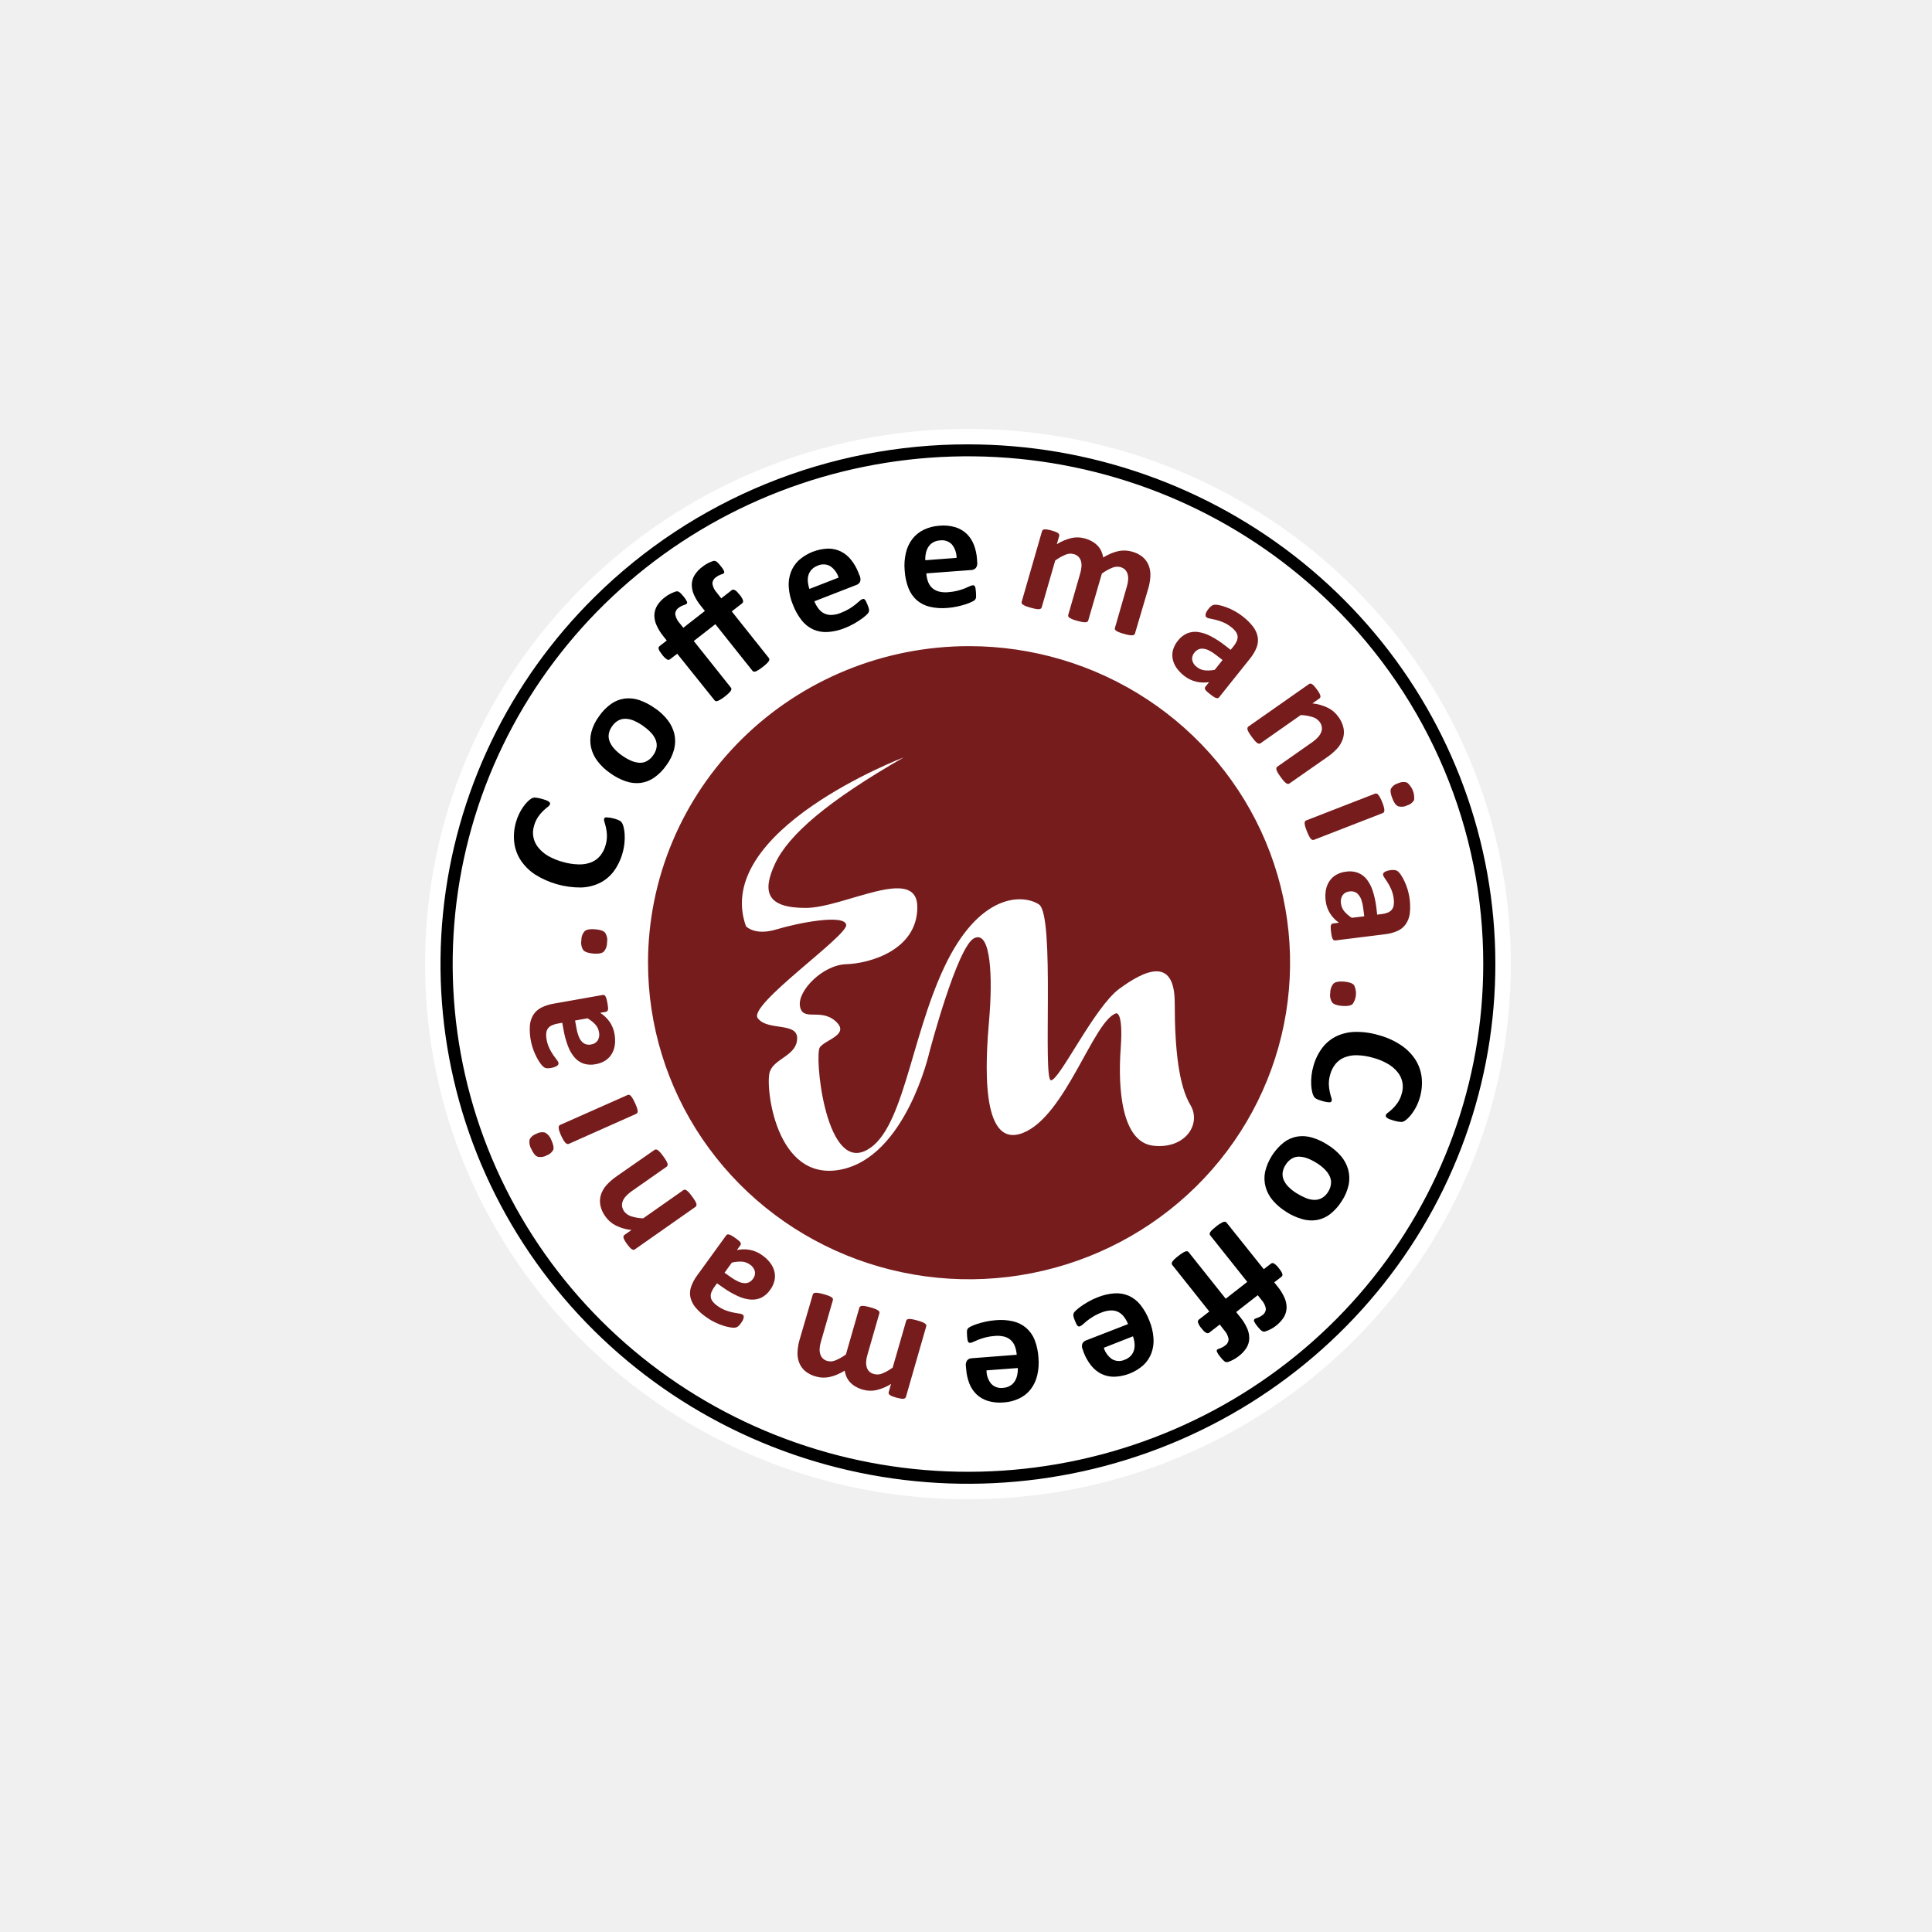
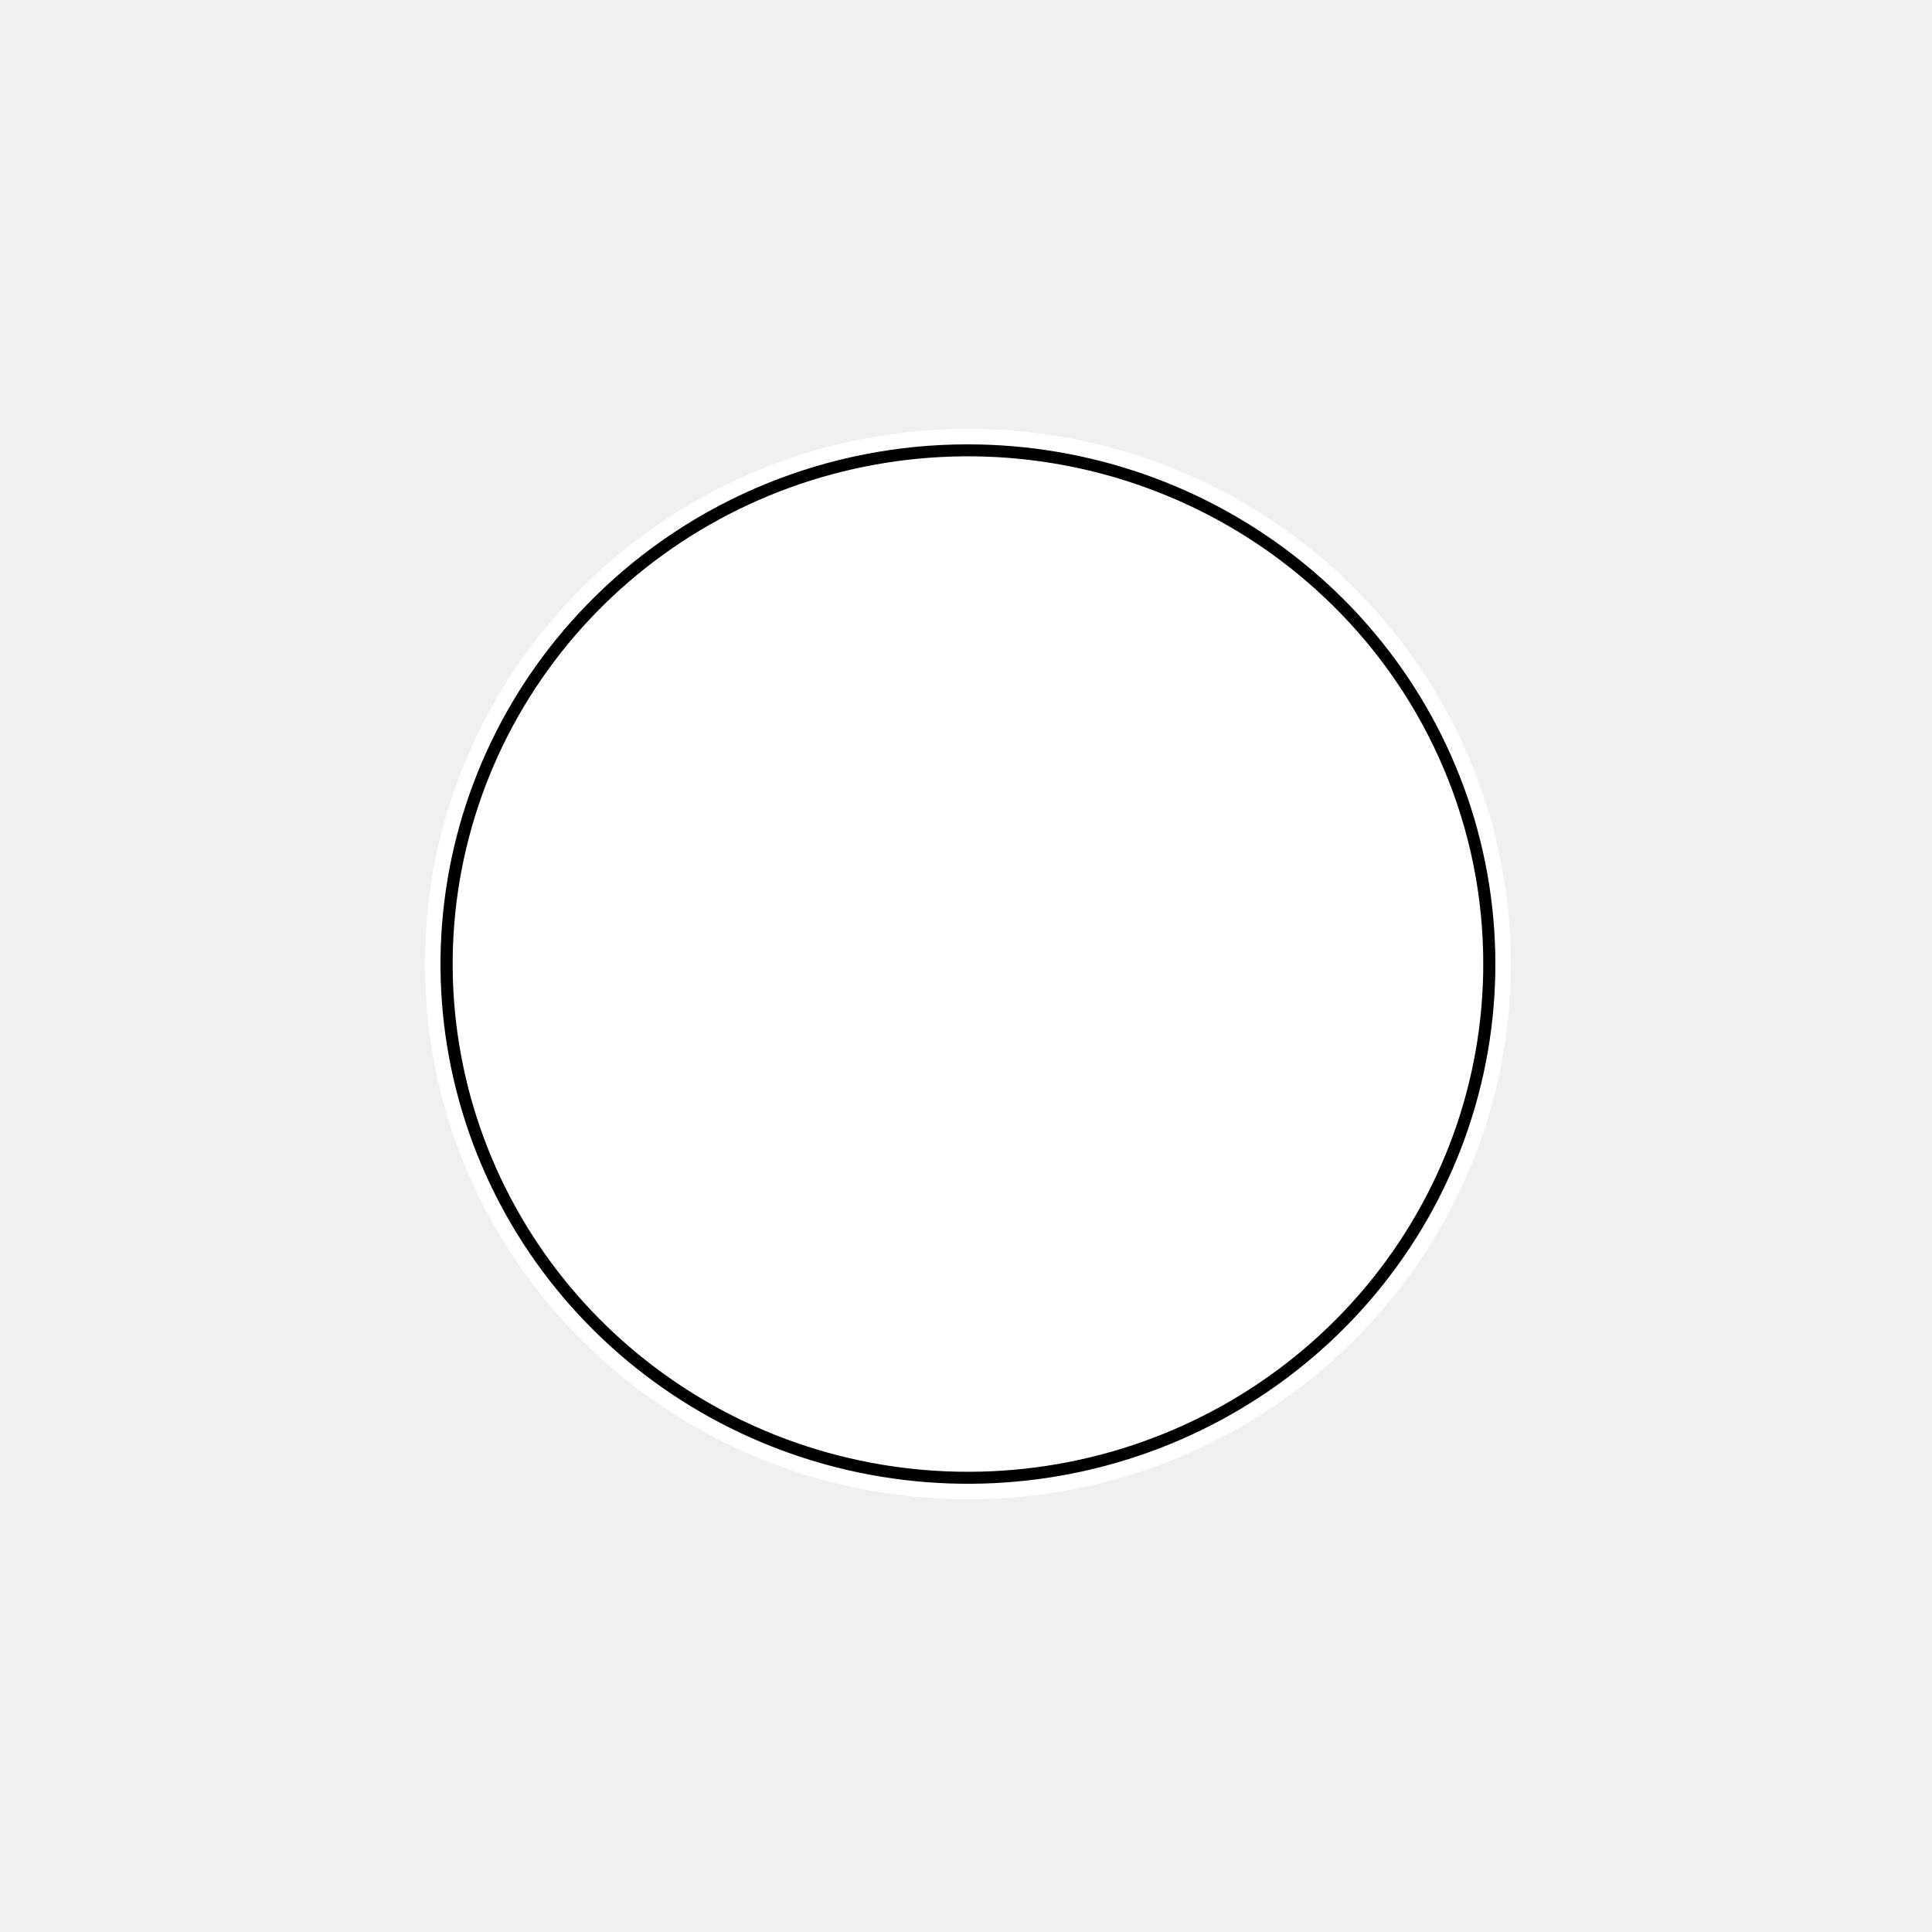
<svg xmlns="http://www.w3.org/2000/svg" width="500" height="500" viewBox="0 0 500 500" fill="none">
  <rect width="500" height="500" fill="#F0F0F0" />
  <path fill-rule="evenodd" clip-rule="evenodd" d="M250.5 111C328.099 111 391 173.006 391 249.5C391 325.994 328.099 388 250.5 388C172.901 388 110 325.994 110 249.5C110 173.006 172.901 111 250.5 111Z" fill="white" />
-   <path fill-rule="evenodd" clip-rule="evenodd" d="M347.408 260.335C346.077 260.234 345.202 259.944 344.776 259.444C344.291 258.698 344.112 257.799 344.276 256.928C344.25 256.047 344.56 255.188 345.144 254.521C345.629 254.1 346.504 253.941 347.768 254.035C349.033 254.129 349.974 254.434 350.415 254.927C350.807 255.705 350.981 256.573 350.917 257.44C350.854 258.307 350.556 259.142 350.055 259.857C349.565 260.273 348.683 260.432 347.408 260.335ZM353.069 237.135L352.812 235.112C352.727 234.374 352.57 233.645 352.342 232.937C352.175 232.425 351.911 231.95 351.562 231.538C351.296 231.204 350.939 230.953 350.533 230.813C350.121 230.676 349.683 230.639 349.254 230.704C348.901 230.727 348.558 230.827 348.249 230.996C347.94 231.165 347.673 231.4 347.467 231.683C347.048 232.327 346.898 233.106 347.048 233.858C347.136 234.581 347.427 235.266 347.886 235.837C348.445 236.492 349.099 237.061 349.827 237.526L353.069 237.135ZM345.563 243.384C345.473 243.397 345.382 243.39 345.295 243.364C345.209 243.337 345.129 243.292 345.063 243.232C344.901 243.049 344.788 242.83 344.732 242.594C344.617 242.156 344.536 241.71 344.489 241.26C344.413 240.8 344.376 240.334 344.379 239.868C344.371 239.644 344.429 239.422 344.548 239.23C344.601 239.161 344.668 239.103 344.746 239.062C344.823 239.021 344.909 238.996 344.997 238.991L346.511 238.795C345.594 238.151 344.815 237.336 344.217 236.395C343.605 235.423 343.221 234.328 343.092 233.191C342.96 232.261 342.973 231.318 343.129 230.392C343.269 229.57 343.574 228.784 344.026 228.079C344.474 227.402 345.072 226.834 345.776 226.419C346.58 225.958 347.475 225.671 348.401 225.578C349.401 225.423 350.425 225.517 351.378 225.853C352.276 226.198 353.065 226.77 353.665 227.514C354.373 228.42 354.91 229.444 355.253 230.537C355.711 231.954 356.028 233.41 356.202 234.887L356.407 236.714L357.562 236.569C358.094 236.515 358.616 236.388 359.113 236.192C359.519 236.039 359.88 235.79 360.164 235.467C360.441 235.128 360.621 234.723 360.687 234.293C360.771 233.723 360.771 233.144 360.687 232.574C360.593 231.775 360.39 230.993 360.084 230.247C359.826 229.639 359.523 229.05 359.179 228.485C358.87 227.985 358.591 227.572 358.348 227.231C358.146 226.992 358.005 226.709 357.937 226.404C357.912 226.256 357.944 226.104 358.025 225.977C358.124 225.827 358.261 225.704 358.422 225.621C358.63 225.506 358.852 225.418 359.084 225.36C359.372 225.277 359.667 225.216 359.966 225.179C360.318 225.137 360.673 225.137 361.025 225.179C361.291 225.224 361.543 225.331 361.76 225.491C362.078 225.764 362.351 226.085 362.569 226.441C362.917 226.962 363.222 227.51 363.48 228.079C364.695 230.68 365.17 233.556 364.855 236.402C364.733 237.381 364.383 238.319 363.833 239.143C363.294 239.916 362.552 240.53 361.686 240.919C360.641 241.378 359.53 241.671 358.393 241.789L345.563 243.384ZM364.149 208.438C363.791 208.627 363.398 208.742 362.994 208.777C362.59 208.811 362.183 208.766 361.797 208.641C361.238 208.388 360.745 207.706 360.326 206.59C359.907 205.473 359.753 204.639 359.981 204.11C360.171 203.775 360.427 203.481 360.734 203.245C361.041 203.008 361.392 202.834 361.767 202.733C362.497 202.356 363.347 202.278 364.135 202.515C364.797 203.065 365.31 203.768 365.63 204.561C365.949 205.354 366.065 206.213 365.966 207.061C365.772 207.399 365.511 207.695 365.199 207.931C364.887 208.168 364.53 208.34 364.149 208.438ZM340.019 217.356C339.89 217.4 339.751 217.4 339.622 217.356C339.454 217.296 339.308 217.187 339.203 217.044C339.028 216.819 338.878 216.576 338.754 216.319C338.556 215.933 338.38 215.536 338.225 215.13C338.055 214.731 337.91 214.322 337.791 213.905C337.711 213.64 337.659 213.368 337.637 213.093C337.616 212.919 337.647 212.743 337.725 212.586C337.794 212.47 337.9 212.381 338.026 212.332L355.878 205.393C356.006 205.346 356.147 205.346 356.275 205.393C356.447 205.447 356.596 205.554 356.702 205.698C356.888 205.92 357.046 206.163 357.172 206.423C357.38 206.804 357.562 207.199 357.716 207.605C357.882 208.006 358.022 208.418 358.135 208.837C358.214 209.104 358.259 209.379 358.268 209.656C358.286 209.831 358.253 210.008 358.172 210.164C358.103 210.279 357.997 210.369 357.871 210.418L340.019 217.356ZM333.696 202.769C333.586 202.849 333.45 202.887 333.314 202.878C333.143 202.863 332.981 202.797 332.85 202.689C332.622 202.52 332.415 202.325 332.233 202.109C331.997 201.848 331.733 201.507 331.431 201.094C331.13 200.681 330.88 200.304 330.696 199.999C330.553 199.755 330.435 199.497 330.343 199.231C330.297 199.067 330.297 198.894 330.343 198.73C330.383 198.601 330.466 198.489 330.578 198.411L339.497 192.154C340.109 191.738 340.67 191.251 341.166 190.704C341.498 190.336 341.76 189.911 341.938 189.45C342.096 189.031 342.146 188.581 342.085 188.138C342.004 187.657 341.807 187.202 341.511 186.811C341.05 186.217 340.409 185.783 339.681 185.571C338.692 185.264 337.666 185.091 336.629 185.057L326.211 192.365C326.101 192.445 325.965 192.483 325.829 192.473C325.656 192.45 325.493 192.38 325.358 192.27C325.136 192.103 324.932 191.913 324.748 191.705C324.513 191.444 324.248 191.096 323.939 190.675C323.63 190.255 323.388 189.885 323.204 189.588C323.069 189.356 322.953 189.114 322.858 188.863C322.809 188.695 322.809 188.516 322.858 188.348C322.893 188.218 322.974 188.105 323.086 188.029L338.762 177.038C338.868 176.959 338.997 176.916 339.129 176.915C339.289 176.917 339.444 176.97 339.57 177.067C339.773 177.207 339.958 177.37 340.122 177.553C340.365 177.828 340.594 178.116 340.806 178.415C341.033 178.715 341.239 179.03 341.423 179.358C341.544 179.566 341.637 179.787 341.703 180.018C341.744 180.162 341.744 180.315 341.703 180.46C341.651 180.581 341.567 180.686 341.46 180.764L339.651 182.033C341.033 182.182 342.379 182.565 343.629 183.164C344.699 183.692 345.621 184.471 346.313 185.434C347.005 186.326 347.483 187.363 347.71 188.464C347.882 189.38 347.821 190.324 347.533 191.212C347.231 192.112 346.749 192.943 346.114 193.655C345.309 194.536 344.401 195.32 343.408 195.99L333.696 202.769ZM316.396 170.81L314.771 169.556C314.189 169.088 313.561 168.68 312.896 168.338C312.414 168.086 311.887 167.931 311.345 167.881C310.922 167.833 310.494 167.903 310.109 168.084C309.718 168.273 309.378 168.552 309.117 168.896C308.884 169.158 308.712 169.467 308.612 169.801C308.513 170.135 308.49 170.487 308.543 170.832C308.706 171.575 309.151 172.228 309.786 172.659C310.361 173.113 311.054 173.399 311.786 173.485C312.651 173.568 313.523 173.521 314.374 173.347L316.396 170.81ZM315.499 180.46C315.445 180.531 315.375 180.59 315.295 180.63C315.214 180.67 315.126 180.691 315.036 180.692C314.79 180.677 314.553 180.603 314.344 180.474C313.952 180.239 313.576 179.977 313.219 179.691C312.841 179.414 312.485 179.109 312.153 178.778C311.988 178.619 311.871 178.418 311.815 178.198C311.806 178.114 311.814 178.028 311.839 177.947C311.865 177.866 311.906 177.791 311.962 177.727L312.911 176.538C311.798 176.712 310.662 176.67 309.565 176.414C308.436 176.146 307.381 175.633 306.477 174.913C305.724 174.339 305.063 173.658 304.514 172.891C304.029 172.21 303.687 171.441 303.507 170.629C303.343 169.834 303.363 169.014 303.566 168.229C303.817 167.346 304.25 166.524 304.838 165.814C305.445 165.013 306.243 164.37 307.161 163.944C308.045 163.569 309.015 163.434 309.97 163.552C311.118 163.706 312.229 164.062 313.249 164.604C314.584 165.289 315.848 166.102 317.021 167.032L318.491 168.178L319.226 167.279C319.566 166.869 319.848 166.415 320.065 165.93C320.241 165.542 320.32 165.116 320.292 164.691C320.244 164.256 320.082 163.841 319.822 163.487C319.477 163.025 319.066 162.614 318.601 162.269C317.964 161.763 317.259 161.345 316.506 161.029C315.893 160.774 315.262 160.565 314.616 160.406C314.036 160.261 313.543 160.159 313.146 160.087C312.829 160.057 312.524 159.952 312.256 159.782C312.136 159.69 312.053 159.559 312.021 159.413C311.974 159.242 311.974 159.061 312.021 158.891C312.087 158.665 312.181 158.448 312.3 158.245C312.448 157.99 312.618 157.747 312.808 157.52C313.021 157.249 313.268 157.005 313.543 156.795C313.76 156.64 314.012 156.54 314.278 156.505C314.701 156.475 315.125 156.512 315.535 156.614C316.153 156.748 316.76 156.928 317.352 157.15C318.064 157.409 318.755 157.721 319.418 158.086C320.145 158.472 320.836 158.921 321.484 159.427C322.524 160.204 323.456 161.114 324.255 162.131C324.866 162.911 325.286 163.819 325.483 164.785C325.65 165.71 325.558 166.662 325.219 167.54C324.795 168.602 324.207 169.592 323.476 170.476L315.499 180.46ZM293.728 163.958C293.691 164.087 293.611 164.2 293.5 164.277C293.354 164.366 293.187 164.416 293.015 164.422C292.734 164.425 292.453 164.401 292.177 164.35C291.745 164.271 291.318 164.169 290.898 164.045C290.464 163.932 290.037 163.794 289.618 163.632C289.36 163.533 289.113 163.407 288.883 163.255C288.736 163.168 288.618 163.039 288.545 162.885C288.501 162.759 288.501 162.621 288.545 162.494L291.662 151.684C291.831 151.122 291.932 150.543 291.964 149.958C292.005 149.469 291.95 148.977 291.802 148.508C291.674 148.094 291.447 147.716 291.14 147.406C290.791 147.092 290.37 146.866 289.912 146.746C289.214 146.579 288.478 146.648 287.824 146.942C286.879 147.335 285.986 147.839 285.163 148.443L281.634 160.587C281.599 160.717 281.518 160.83 281.406 160.906C281.255 160.997 281.082 161.045 280.906 161.044C280.622 161.047 280.339 161.023 280.06 160.971C279.722 160.913 279.325 160.812 278.803 160.674C278.377 160.56 277.957 160.425 277.546 160.268C277.29 160.164 277.044 160.038 276.81 159.891C276.66 159.801 276.54 159.67 276.465 159.514C276.418 159.388 276.418 159.249 276.465 159.123L279.582 148.312C279.751 147.751 279.852 147.172 279.884 146.587C279.927 146.098 279.875 145.606 279.729 145.137C279.605 144.723 279.377 144.347 279.068 144.042C278.721 143.725 278.298 143.498 277.84 143.382C277.136 143.205 276.392 143.269 275.73 143.564C274.788 143.958 273.9 144.465 273.083 145.072L269.59 157.194C269.556 157.324 269.475 157.437 269.362 157.513C269.212 157.604 269.039 157.652 268.863 157.651C268.581 157.654 268.301 157.63 268.024 157.578C267.593 157.499 267.166 157.397 266.745 157.274C266.238 157.136 265.819 156.998 265.495 156.875C265.24 156.77 264.994 156.644 264.76 156.498C264.61 156.408 264.49 156.277 264.414 156.121C264.367 155.995 264.367 155.856 264.414 155.729L269.671 137.481C269.705 137.354 269.777 137.24 269.877 137.154C270.005 137.061 270.159 137.008 270.318 137.002C270.564 136.994 270.81 137.009 271.054 137.046C271.418 137.108 271.779 137.191 272.134 137.292C272.501 137.39 272.862 137.508 273.215 137.647C273.44 137.736 273.653 137.853 273.847 137.995C273.97 138.082 274.062 138.203 274.112 138.343C274.153 138.471 274.153 138.607 274.112 138.735L273.502 140.837C274.661 140.11 275.932 139.574 277.266 139.25C278.392 138.992 279.566 139.02 280.678 139.329C281.376 139.51 282.046 139.783 282.67 140.141C283.203 140.442 283.687 140.821 284.104 141.265C284.484 141.679 284.797 142.149 285.03 142.657C285.261 143.171 285.422 143.712 285.508 144.267C286.17 143.867 286.861 143.516 287.574 143.216C288.178 142.958 288.806 142.762 289.449 142.628C290.014 142.507 290.592 142.456 291.17 142.476C291.725 142.49 292.275 142.573 292.809 142.723C293.889 142.978 294.895 143.474 295.75 144.173C296.453 144.775 296.99 145.543 297.309 146.406C297.637 147.294 297.775 148.239 297.713 149.182C297.655 150.224 297.477 151.255 297.184 152.257L293.728 163.958ZM153.974 240.492C155.298 240.593 156.18 240.883 156.599 241.383C157.088 242.127 157.267 243.028 157.099 243.899C157.127 244.779 156.82 245.638 156.239 246.306C155.746 246.727 154.871 246.886 153.614 246.792C152.357 246.698 151.408 246.393 150.96 245.9C150.474 245.144 150.295 244.235 150.46 243.355C150.432 242.481 150.742 241.628 151.327 240.97C151.813 240.55 152.695 240.39 153.974 240.492ZM148.827 264.106L149.195 266.114C149.311 266.843 149.506 267.557 149.776 268.245C149.965 268.748 150.249 269.211 150.614 269.608C150.904 269.921 151.275 270.15 151.688 270.268C152.104 270.385 152.543 270.4 152.967 270.312C153.317 270.269 153.654 270.152 153.954 269.968C154.253 269.784 154.509 269.537 154.702 269.246C155.083 268.587 155.194 267.808 155.011 267.071C154.89 266.35 154.564 265.679 154.07 265.135C153.481 264.506 152.799 263.968 152.048 263.54L148.827 264.106ZM156.011 257.493C156.098 257.474 156.189 257.475 156.276 257.496C156.362 257.518 156.443 257.559 156.511 257.617C156.683 257.792 156.809 258.006 156.878 258.24C157.015 258.672 157.12 259.113 157.194 259.56C157.284 260.017 157.343 260.479 157.371 260.944C157.389 261.171 157.34 261.397 157.231 261.597C157.181 261.668 157.117 261.727 157.042 261.772C156.967 261.817 156.884 261.846 156.797 261.858L155.327 262.119C156.272 262.72 157.091 263.495 157.739 264.403C158.398 265.345 158.837 266.42 159.025 267.549C159.201 268.472 159.235 269.415 159.128 270.348C159.032 271.174 158.77 271.973 158.356 272.697C157.945 273.399 157.376 273.999 156.694 274.452C155.912 274.948 155.033 275.279 154.114 275.423C153.12 275.621 152.093 275.576 151.121 275.293C150.207 274.994 149.392 274.458 148.761 273.741C148.004 272.875 147.413 271.88 147.019 270.805C146.486 269.415 146.092 267.978 145.842 266.513L145.512 264.693L144.372 264.896C143.843 264.977 143.328 265.131 142.843 265.353C142.444 265.524 142.096 265.791 141.828 266.128C141.571 266.483 141.414 266.898 141.372 267.332C141.318 267.903 141.347 268.48 141.46 269.043C141.6 269.838 141.847 270.611 142.196 271.341C142.485 271.934 142.817 272.506 143.188 273.052C143.526 273.538 143.828 273.944 144.085 274.263C144.3 274.494 144.457 274.772 144.541 275.075C144.57 275.224 144.544 275.378 144.467 275.51C144.377 275.662 144.248 275.787 144.092 275.873C143.892 276.002 143.674 276.105 143.445 276.177C143.162 276.27 142.872 276.343 142.578 276.395C142.228 276.468 141.869 276.492 141.512 276.467C141.247 276.445 140.993 276.352 140.777 276.199C140.446 275.94 140.156 275.635 139.916 275.293C139.542 274.788 139.21 274.255 138.924 273.698C137.575 271.162 136.955 268.312 137.13 265.454C137.2 264.47 137.5 263.515 138.005 262.663C138.506 261.865 139.218 261.216 140.063 260.785C141.094 260.268 142.201 259.913 143.343 259.734L156.011 257.493ZM138.777 293.447C139.124 293.24 139.51 293.104 139.912 293.049C140.314 292.995 140.724 293.021 141.115 293.128C141.87 293.578 142.437 294.28 142.71 295.107C143.21 296.202 143.372 297.029 143.181 297.572C142.821 298.259 142.204 298.779 141.46 299.023C140.751 299.433 139.905 299.551 139.108 299.349C138.549 299.131 138.012 298.471 137.505 297.369C137.063 296.626 136.904 295.753 137.056 294.904C137.229 294.56 137.47 294.253 137.765 294.002C138.061 293.752 138.405 293.563 138.777 293.447ZM162.437 283.377C162.558 283.318 162.696 283.305 162.826 283.34C162.998 283.39 163.15 283.492 163.26 283.63C163.447 283.836 163.61 284.062 163.745 284.305C163.965 284.679 164.162 285.067 164.334 285.465C164.522 285.857 164.689 286.259 164.834 286.668C164.92 286.931 164.984 287.2 165.025 287.473C165.05 287.645 165.027 287.82 164.959 287.98C164.896 288.099 164.795 288.194 164.672 288.249L147.18 296.043C147.052 296.09 146.911 296.09 146.783 296.043C146.614 295.992 146.464 295.893 146.35 295.76C146.157 295.556 145.987 295.333 145.842 295.093C145.618 294.721 145.417 294.336 145.239 293.94C145.058 293.545 144.899 293.141 144.762 292.729C144.671 292.466 144.612 292.194 144.585 291.917C144.562 291.742 144.587 291.564 144.659 291.403C144.721 291.284 144.822 291.189 144.945 291.134L162.437 283.377ZM169.399 297.587C169.51 297.508 169.645 297.47 169.782 297.478C169.954 297.494 170.118 297.559 170.252 297.667C170.477 297.839 170.684 298.034 170.87 298.247C171.105 298.508 171.363 298.849 171.664 299.262C171.965 299.675 172.215 300.059 172.399 300.364C172.543 300.605 172.661 300.86 172.752 301.125C172.802 301.288 172.802 301.462 172.752 301.625C172.712 301.753 172.632 301.864 172.524 301.944L163.584 308.209C162.971 308.625 162.411 309.112 161.915 309.659C161.582 310.027 161.321 310.452 161.143 310.913C160.985 311.332 160.934 311.782 160.996 312.225C161.08 312.705 161.276 313.159 161.569 313.552C162.031 314.146 162.672 314.58 163.4 314.792C164.389 315.099 165.415 315.272 166.451 315.306L176.869 307.998C176.98 307.919 177.115 307.881 177.252 307.889C177.427 307.912 177.592 307.983 177.73 308.093C177.948 308.263 178.149 308.452 178.333 308.658C178.568 308.919 178.833 309.267 179.141 309.688C179.405 310.037 179.651 310.4 179.877 310.775C180.015 311.005 180.131 311.248 180.222 311.5C180.271 311.668 180.271 311.847 180.222 312.015C180.182 312.144 180.099 312.257 179.987 312.334L164.319 323.325C164.21 323.403 164.079 323.446 163.944 323.448C163.784 323.446 163.629 323.393 163.503 323.296C163.303 323.152 163.119 322.99 162.951 322.81C162.708 322.535 162.48 322.247 162.268 321.948C162.045 321.644 161.839 321.33 161.65 321.005C161.53 320.797 161.436 320.576 161.371 320.345C161.329 320.201 161.329 320.048 161.371 319.903C161.416 319.78 161.498 319.674 161.606 319.599L163.422 318.33C162.04 318.183 160.694 317.8 159.444 317.199C158.372 316.671 157.448 315.892 156.753 314.929C156.063 314.036 155.588 313 155.364 311.899C155.189 310.983 155.247 310.039 155.533 309.151C155.835 308.249 156.32 307.418 156.959 306.708C157.761 305.827 158.667 305.043 159.657 304.373L169.399 297.587ZM187.508 329.386L189.192 330.568C189.798 331.004 190.446 331.38 191.126 331.692C191.621 331.917 192.155 332.05 192.699 332.083C193.126 332.107 193.55 332.014 193.927 331.815C194.305 331.605 194.629 331.312 194.875 330.96C195.095 330.686 195.252 330.369 195.334 330.029C195.417 329.69 195.423 329.337 195.353 328.995C195.155 328.263 194.682 327.634 194.03 327.233C193.431 326.807 192.723 326.556 191.986 326.508C191.118 326.47 190.249 326.555 189.405 326.762L187.508 329.386ZM187.942 319.707C187.992 319.634 188.059 319.573 188.137 319.529C188.214 319.485 188.301 319.459 188.391 319.454C188.636 319.455 188.877 319.52 189.089 319.642C189.496 319.852 189.884 320.095 190.251 320.367C190.642 320.627 191.013 320.916 191.361 321.23C191.535 321.377 191.663 321.571 191.729 321.788C191.743 321.873 191.74 321.96 191.718 322.044C191.697 322.128 191.658 322.206 191.604 322.274L190.714 323.506C191.818 323.278 192.957 323.264 194.067 323.463C195.205 323.683 196.279 324.148 197.214 324.826C197.995 325.36 198.689 326.007 199.272 326.747C199.791 327.406 200.171 328.16 200.39 328.966C200.597 329.748 200.617 330.567 200.449 331.358C200.248 332.257 199.854 333.102 199.294 333.838C198.734 334.663 197.976 335.34 197.089 335.81C196.223 336.225 195.261 336.405 194.302 336.332C193.146 336.235 192.018 335.933 190.971 335.44C189.604 334.815 188.301 334.06 187.082 333.185L185.56 332.12L184.884 333.048C184.567 333.475 184.308 333.94 184.112 334.433C183.955 334.831 183.899 335.262 183.95 335.687C184.013 336.118 184.193 336.524 184.472 336.861C184.841 337.308 185.275 337.698 185.758 338.021C186.417 338.497 187.14 338.88 187.905 339.16C188.531 339.385 189.172 339.565 189.824 339.696C190.405 339.812 190.913 339.892 191.295 339.943C191.613 339.962 191.923 340.054 192.199 340.211C192.324 340.295 192.413 340.422 192.449 340.566C192.493 340.737 192.493 340.917 192.449 341.088C192.39 341.316 192.306 341.538 192.199 341.748C192.062 342.001 191.904 342.244 191.729 342.473C191.532 342.763 191.297 343.027 191.03 343.256C190.818 343.427 190.565 343.542 190.295 343.59C189.873 343.638 189.446 343.619 189.03 343.532C188.407 343.432 187.792 343.284 187.192 343.089C186.471 342.862 185.768 342.581 185.089 342.248C184.341 341.898 183.627 341.481 182.957 341.001C181.878 340.282 180.903 339.421 180.06 338.442C179.412 337.69 178.947 336.803 178.7 335.846C178.492 334.931 178.537 333.976 178.833 333.084C179.202 332.002 179.743 330.984 180.435 330.068L187.942 319.707ZM210.352 335.027C210.389 334.896 210.473 334.783 210.587 334.708C210.731 334.619 210.896 334.569 211.065 334.563C211.347 334.559 211.627 334.584 211.904 334.636C212.335 334.714 212.762 334.815 213.183 334.94C213.617 335.053 214.044 335.191 214.462 335.353C214.721 335.45 214.968 335.577 215.197 335.73C215.345 335.82 215.464 335.948 215.543 336.1C215.584 336.227 215.584 336.364 215.543 336.492L212.433 347.302C212.265 347.864 212.162 348.442 212.124 349.027C212.089 349.517 212.146 350.008 212.293 350.477C212.419 350.893 212.646 351.271 212.955 351.579C213.3 351.896 213.719 352.123 214.175 352.239C214.874 352.407 215.61 352.338 216.264 352.043C217.205 351.648 218.096 351.144 218.918 350.542L222.403 338.42C222.44 338.289 222.523 338.176 222.638 338.101C222.786 338.01 222.957 337.962 223.131 337.963C223.414 337.96 223.697 337.984 223.976 338.036C224.4 338.113 224.82 338.213 225.233 338.333C225.66 338.446 226.079 338.581 226.491 338.739C226.747 338.842 226.993 338.968 227.226 339.116C227.379 339.204 227.502 339.336 227.579 339.493C227.623 339.62 227.623 339.758 227.579 339.885L224.469 350.695C224.302 351.257 224.198 351.836 224.16 352.42C224.122 352.909 224.177 353.401 224.322 353.87C224.443 354.285 224.671 354.662 224.983 354.965C225.347 355.29 225.791 355.515 226.27 355.618C226.974 355.795 227.718 355.731 228.38 355.436C229.322 355.043 230.211 354.537 231.027 353.928L234.52 341.806C234.556 341.677 234.637 341.565 234.747 341.487C234.898 341.397 235.071 341.349 235.247 341.349C235.529 341.346 235.809 341.37 236.086 341.422C236.517 341.5 236.944 341.602 237.365 341.726C237.788 341.838 238.205 341.971 238.615 342.125C238.871 342.229 239.117 342.355 239.35 342.502C239.5 342.594 239.622 342.724 239.703 342.879C239.747 343.006 239.747 343.144 239.703 343.27L234.453 361.519C234.416 361.644 234.342 361.755 234.24 361.838C234.115 361.938 233.96 361.994 233.799 361.998C233.553 362.006 233.307 361.991 233.064 361.954C232.323 361.82 231.597 361.619 230.895 361.353C230.67 361.263 230.458 361.146 230.262 361.005C230.144 360.914 230.053 360.794 229.998 360.657C229.957 360.529 229.957 360.392 229.998 360.265L230.608 358.162C229.453 358.891 228.183 359.428 226.851 359.75C225.723 360.007 224.547 359.98 223.432 359.671C222.734 359.489 222.064 359.216 221.44 358.858C220.908 358.556 220.425 358.177 220.006 357.735C219.626 357.321 219.313 356.851 219.08 356.343C218.849 355.829 218.688 355.288 218.602 354.733C217.942 355.131 217.254 355.483 216.543 355.784C215.939 356.04 215.311 356.237 214.668 356.372C214.101 356.493 213.52 356.544 212.94 356.524C212.385 356.51 211.835 356.427 211.301 356.277C210.222 356.019 209.216 355.523 208.36 354.827C207.659 354.223 207.123 353.456 206.801 352.594C206.476 351.706 206.34 350.76 206.404 349.817C206.46 348.777 206.635 347.745 206.926 346.743L210.352 335.027ZM250.79 167.221C267.222 167.221 283.285 172.026 296.948 181.028C310.611 190.031 321.26 202.826 327.548 217.796C333.836 232.766 335.482 249.239 332.276 265.132C329.07 281.024 321.157 295.622 309.538 307.08C297.919 318.537 283.115 326.34 266.999 329.501C250.883 332.663 234.178 331.04 218.996 324.839C203.815 318.638 190.839 308.138 181.71 294.665C172.581 281.192 167.708 265.352 167.708 249.148C167.708 227.421 176.461 206.584 192.04 191.22C207.619 175.855 228.75 167.223 250.783 167.221H250.79Z" fill="#761C1D" />
-   <path d="M247.558 144.378C247.573 143.124 247.153 141.903 246.367 140.917C245.974 140.504 245.485 140.191 244.942 140.006C244.399 139.822 243.819 139.771 243.251 139.858C242.628 139.889 242.021 140.066 241.48 140.373C241.001 140.652 240.593 141.037 240.289 141.498C239.973 141.98 239.751 142.516 239.635 143.079C239.496 143.706 239.439 144.347 239.466 144.988L247.558 144.378ZM252.901 145.503C252.979 146.009 252.864 146.527 252.577 146.954C252.432 147.125 252.251 147.264 252.047 147.362C251.843 147.459 251.621 147.513 251.394 147.52L239.731 148.391C239.777 149.134 239.93 149.867 240.186 150.567C240.409 151.168 240.765 151.711 241.23 152.156C241.719 152.597 242.309 152.913 242.95 153.078C243.739 153.278 244.557 153.339 245.368 153.259C246.203 153.205 247.032 153.077 247.844 152.875C248.459 152.71 249.065 152.514 249.66 152.287C250.167 152.076 250.586 151.902 250.924 151.735C251.177 151.6 251.454 151.512 251.74 151.474C251.852 151.456 251.967 151.472 252.07 151.518C252.176 151.576 252.26 151.664 252.313 151.772C252.39 151.94 252.442 152.118 252.467 152.301C252.511 152.526 252.541 152.824 252.57 153.172C252.599 153.52 252.607 153.752 252.607 153.97C252.607 154.188 252.607 154.376 252.607 154.529C252.597 154.666 252.564 154.801 252.511 154.928C252.458 155.048 252.389 155.16 252.305 155.262C252.086 155.451 251.838 155.605 251.57 155.719C251.07 155.966 250.551 156.177 250.02 156.35C249.296 156.586 248.56 156.785 247.815 156.945C246.944 157.142 246.06 157.273 245.169 157.337C243.653 157.477 242.125 157.374 240.642 157.032C239.402 156.744 238.25 156.167 237.283 155.349C236.322 154.491 235.58 153.423 235.115 152.229C234.553 150.764 234.22 149.222 234.131 147.658C233.987 146.12 234.094 144.569 234.447 143.065C234.742 141.77 235.31 140.551 236.115 139.488C236.895 138.481 237.901 137.666 239.055 137.108C240.319 136.5 241.693 136.142 243.097 136.056C244.498 135.912 245.915 136.046 247.264 136.448C248.367 136.79 249.373 137.381 250.204 138.175C251.009 138.978 251.635 139.94 252.041 140.997C252.487 142.161 252.757 143.383 252.842 144.625L252.901 145.503ZM217.029 149.479C216.672 148.276 215.906 147.231 214.861 146.519C214.361 146.237 213.8 146.08 213.225 146.061C212.65 146.042 212.079 146.162 211.561 146.41C210.978 146.625 210.454 146.973 210.032 147.426C209.658 147.831 209.382 148.314 209.224 148.84C209.066 149.394 209.016 149.973 209.077 150.545C209.131 151.184 209.267 151.813 209.481 152.417L217.029 149.479ZM222.475 148.993C222.708 149.462 222.755 150 222.607 150.502C222.518 150.707 222.386 150.891 222.22 151.042C222.054 151.193 221.858 151.308 221.644 151.38L210.76 155.617C211.026 156.309 211.393 156.959 211.848 157.547C212.234 158.062 212.737 158.479 213.318 158.766C213.913 159.047 214.569 159.177 215.228 159.143C216.04 159.108 216.84 158.928 217.587 158.614C218.372 158.321 219.128 157.957 219.844 157.525C220.384 157.191 220.905 156.825 221.402 156.43C221.828 156.089 222.173 155.791 222.445 155.545C222.655 155.334 222.905 155.167 223.18 155.051C223.284 154.998 223.402 154.981 223.517 155.002C223.631 155.023 223.735 155.081 223.812 155.167C223.935 155.305 224.039 155.459 224.121 155.624C224.224 155.835 224.341 156.111 224.474 156.43C224.606 156.749 224.679 156.974 224.753 157.155C224.811 157.334 224.857 157.516 224.893 157.7C224.921 157.834 224.921 157.972 224.893 158.106C224.881 158.236 224.849 158.363 224.797 158.483C224.645 158.727 224.457 158.947 224.239 159.136C223.833 159.514 223.401 159.863 222.945 160.181C222.335 160.618 221.702 161.022 221.049 161.393C220.275 161.831 219.47 162.212 218.638 162.532C217.236 163.112 215.746 163.46 214.229 163.562C212.958 163.648 211.686 163.431 210.517 162.931C209.341 162.396 208.311 161.593 207.512 160.587C206.536 159.35 205.757 157.972 205.204 156.502C204.607 155.076 204.245 153.565 204.131 152.026C204.022 150.702 204.202 149.371 204.66 148.122C205.096 146.937 205.802 145.867 206.725 144.995C208.832 143.13 211.54 142.06 214.368 141.977C215.531 141.975 216.677 142.246 217.712 142.767C218.725 143.302 219.609 144.044 220.307 144.944C221.085 145.933 221.709 147.031 222.159 148.202L222.475 148.993ZM186.574 146.555C186.901 146.922 187.171 147.335 187.375 147.781C187.477 148.057 187.455 148.26 187.279 148.398C187.188 148.464 187.086 148.516 186.978 148.55L186.529 148.703C186.333 148.776 186.142 148.861 185.956 148.956C185.724 149.083 185.502 149.228 185.295 149.392C185.01 149.575 184.776 149.826 184.615 150.121C184.453 150.416 184.368 150.747 184.369 151.082C184.519 151.948 184.92 152.751 185.523 153.397L186.654 154.848L189.381 152.729C189.481 152.654 189.601 152.608 189.726 152.599C189.878 152.601 190.026 152.638 190.16 152.708C190.366 152.821 190.554 152.962 190.718 153.128C190.963 153.38 191.194 153.644 191.409 153.919C191.792 154.343 192.089 154.836 192.284 155.37C192.326 155.495 192.333 155.627 192.304 155.755C192.276 155.883 192.213 156.001 192.122 156.096L189.374 158.229L198.979 170.295C199.068 170.398 199.112 170.531 199.104 170.665C199.097 170.835 199.041 170.998 198.942 171.137C198.776 171.364 198.589 171.575 198.384 171.768C198.068 172.063 197.737 172.342 197.392 172.603C196.965 172.929 196.613 173.19 196.311 173.379C196.079 173.53 195.833 173.658 195.576 173.764C195.418 173.828 195.245 173.845 195.077 173.814C194.944 173.781 194.826 173.707 194.739 173.604L185.133 161.538L179.548 165.891L189.153 177.957C189.241 178.064 189.288 178.197 189.285 178.335C189.271 178.508 189.207 178.674 189.102 178.813C188.937 179.046 188.747 179.26 188.536 179.452C188.224 179.749 187.895 180.027 187.551 180.286C187.139 180.606 186.816 180.86 186.485 181.012C186.254 181.164 186.008 181.293 185.75 181.396C185.591 181.466 185.414 181.486 185.243 181.455C185.114 181.416 185 181.337 184.92 181.23L175.263 169.185L173.374 170.636C173.259 170.72 173.12 170.765 172.977 170.765C172.835 170.765 172.695 170.72 172.58 170.636C172.111 170.308 171.701 169.903 171.368 169.439C171.149 169.168 170.945 168.884 170.758 168.59C170.634 168.394 170.533 168.185 170.457 167.966C170.411 167.825 170.411 167.673 170.457 167.531C170.497 167.406 170.577 167.296 170.684 167.219L172.551 165.768L171.677 164.665C170.955 163.779 170.355 162.803 169.891 161.763C169.517 160.932 169.332 160.031 169.347 159.122C169.39 158.269 169.642 157.44 170.082 156.706C170.621 155.861 171.313 155.123 172.125 154.529C172.579 154.172 173.072 153.865 173.595 153.615C173.995 153.419 174.407 153.249 174.829 153.107C174.973 153.047 175.129 153.022 175.285 153.034C175.447 153.05 175.601 153.107 175.733 153.201C175.932 153.326 176.113 153.477 176.27 153.651C176.476 153.854 176.696 154.115 176.961 154.434C177.287 154.812 177.559 155.232 177.769 155.682C177.825 155.78 177.845 155.894 177.826 156.005C177.808 156.116 177.751 156.217 177.666 156.292C177.575 156.366 177.47 156.423 177.358 156.459L176.917 156.611C176.719 156.683 176.525 156.765 176.336 156.858C176.099 156.974 175.874 157.116 175.667 157.279C175.381 157.462 175.147 157.714 174.987 158.011C174.826 158.308 174.744 158.64 174.749 158.977C174.901 159.841 175.301 160.644 175.902 161.291L176.843 162.466L182.421 158.113L181.37 156.785C180.642 155.903 180.039 154.926 179.577 153.883C179.204 153.049 179.019 152.146 179.033 151.235C179.064 150.383 179.317 149.553 179.768 148.826C180.31 147.979 181.008 147.241 181.826 146.649C182.268 146.297 182.746 145.991 183.252 145.735C183.648 145.528 184.061 145.353 184.486 145.213C184.632 145.158 184.788 145.138 184.942 145.154C185.104 145.169 185.259 145.227 185.39 145.321C185.581 145.457 185.758 145.61 185.919 145.778C186.15 146.026 186.369 146.286 186.574 146.555ZM166.51 187.912C165.801 187.402 165.043 186.962 164.246 186.599C163.572 186.28 162.845 186.086 162.1 186.026C161.428 185.976 160.754 186.101 160.146 186.388C159.453 186.751 158.864 187.28 158.433 187.927C157.996 188.509 157.697 189.181 157.559 189.893C157.449 190.544 157.515 191.212 157.75 191.83C158.017 192.519 158.411 193.154 158.911 193.702C159.519 194.39 160.21 195.002 160.969 195.523C161.68 196.028 162.438 196.466 163.232 196.829C163.91 197.137 164.635 197.329 165.378 197.395C166.051 197.456 166.727 197.325 167.326 197.018C168.012 196.655 168.595 196.128 169.023 195.487C169.467 194.904 169.768 194.229 169.905 193.513C170.019 192.864 169.959 192.196 169.729 191.576C169.464 190.892 169.073 190.262 168.575 189.719C167.959 189.047 167.266 188.448 166.51 187.934V187.912ZM169.553 183.319C170.799 184.169 171.903 185.207 172.823 186.396C173.642 187.455 174.223 188.674 174.528 189.973C174.814 191.273 174.792 192.622 174.462 193.912C174.062 195.422 173.371 196.841 172.426 198.092C171.573 199.333 170.5 200.412 169.259 201.277C168.216 201.997 167.014 202.46 165.753 202.627C164.473 202.766 163.178 202.622 161.961 202.206C160.52 201.705 159.163 200.996 157.933 200.102C156.684 199.247 155.578 198.204 154.656 197.011C153.836 195.95 153.256 194.728 152.958 193.426C152.678 192.127 152.703 190.782 153.031 189.494C153.425 187.988 154.114 186.573 155.06 185.329C155.912 184.084 156.982 182.998 158.22 182.122C159.259 181.402 160.459 180.942 161.718 180.78C162.996 180.637 164.29 180.781 165.503 181.201C166.953 181.712 168.318 182.433 169.553 183.341V183.319ZM158.852 211.819C159.148 211.895 159.44 211.987 159.727 212.095C159.931 212.171 160.13 212.26 160.322 212.364C160.47 212.441 160.606 212.538 160.726 212.654C160.854 212.786 160.963 212.935 161.049 213.096C161.212 213.427 161.332 213.775 161.41 214.134C161.542 214.719 161.626 215.313 161.659 215.912C161.703 216.671 161.686 217.433 161.608 218.19C161.517 219.086 161.345 219.972 161.094 220.838C160.633 222.516 159.866 224.097 158.83 225.504C157.882 226.77 156.646 227.799 155.222 228.507C153.698 229.245 152.03 229.646 150.334 229.683C146.114 229.711 141.977 228.531 138.421 226.287C136.928 225.298 135.658 224.016 134.688 222.522C133.798 221.118 133.245 219.532 133.071 217.885C132.889 216.124 133.059 214.344 133.571 212.647C133.774 211.935 134.042 211.243 134.372 210.579C134.666 209.967 135.01 209.38 135.401 208.823C135.743 208.334 136.126 207.876 136.547 207.452C136.833 207.156 137.154 206.895 137.502 206.675C137.683 206.572 137.876 206.489 138.076 206.428C138.249 206.402 138.425 206.402 138.597 206.428C138.844 206.444 139.09 206.476 139.332 206.523C139.604 206.574 139.92 206.661 140.31 206.769C140.699 206.878 141.045 206.994 141.353 207.103C141.587 207.19 141.809 207.304 142.015 207.444C142.146 207.535 142.254 207.654 142.331 207.793C142.378 207.909 142.378 208.039 142.331 208.155C142.213 208.434 142.01 208.67 141.75 208.83C141.348 209.141 140.963 209.472 140.596 209.824C140.103 210.294 139.662 210.814 139.281 211.377C138.795 212.097 138.432 212.891 138.208 213.728C137.908 214.681 137.852 215.692 138.045 216.672C138.237 217.652 138.672 218.57 139.31 219.344C140.018 220.217 140.883 220.955 141.861 221.52C143.037 222.184 144.294 222.699 145.601 223.051C146.973 223.458 148.395 223.68 149.827 223.711C150.933 223.739 152.032 223.547 153.061 223.146C153.95 222.78 154.733 222.202 155.339 221.462C155.977 220.675 156.442 219.766 156.706 218.792C156.963 217.96 157.087 217.093 157.074 216.224C157.056 215.555 156.978 214.89 156.838 214.236C156.706 213.655 156.574 213.184 156.449 212.784C156.334 212.519 156.294 212.229 156.331 211.943C156.361 211.829 156.422 211.726 156.508 211.645C156.626 211.57 156.764 211.53 156.904 211.529C157.151 211.533 157.397 211.56 157.639 211.609C157.948 211.602 158.345 211.696 158.852 211.841V211.819ZM255.311 354.647C255.294 355.901 255.715 357.123 256.502 358.108C256.894 358.522 257.383 358.836 257.926 359.022C258.469 359.208 259.05 359.26 259.618 359.175C260.24 359.141 260.844 358.962 261.382 358.652C261.864 358.378 262.275 357.995 262.58 357.535C262.893 357.048 263.115 356.51 263.234 355.946C263.373 355.322 263.43 354.683 263.403 354.045L255.311 354.647ZM249.961 353.522C249.886 353.015 250.004 352.498 250.292 352.071C250.437 351.9 250.618 351.761 250.822 351.665C251.026 351.569 251.249 351.517 251.475 351.513L263.124 350.613C263.079 349.869 262.923 349.135 262.661 348.436C262.444 347.831 262.086 347.284 261.617 346.84C261.13 346.4 260.543 346.084 259.905 345.918C259.115 345.722 258.297 345.661 257.487 345.737C256.651 345.792 255.822 345.923 255.01 346.129C254.394 346.29 253.788 346.486 253.195 346.717C252.688 346.92 252.261 347.101 251.931 347.261C251.676 347.401 251.397 347.492 251.107 347.529C250.997 347.542 250.885 347.524 250.784 347.478C250.676 347.424 250.59 347.334 250.542 347.224C250.464 347.058 250.41 346.883 250.38 346.702C250.343 346.47 250.314 346.172 250.284 345.831C250.255 345.49 250.248 345.251 250.248 345.033C250.248 344.816 250.248 344.62 250.248 344.467C250.256 344.33 250.288 344.195 250.343 344.068C250.397 343.951 250.466 343.841 250.549 343.742C250.767 343.549 251.015 343.392 251.284 343.277C251.785 343.033 252.303 342.825 252.835 342.653C253.558 342.414 254.294 342.213 255.039 342.051C255.911 341.86 256.795 341.732 257.685 341.667C259.2 341.524 260.729 341.624 262.212 341.964C263.448 342.257 264.596 342.834 265.563 343.647C266.537 344.501 267.293 345.57 267.768 346.767C268.328 348.236 268.66 349.779 268.753 351.346C268.896 352.883 268.789 354.434 268.437 355.938C268.139 357.23 267.57 358.446 266.769 359.508C265.992 360.518 264.985 361.334 263.829 361.888C262.569 362.503 261.197 362.863 259.794 362.947C258.392 363.086 256.976 362.95 255.627 362.548C254.525 362.207 253.518 361.615 252.688 360.822C251.876 360.026 251.249 359.065 250.85 358.006C250.405 356.842 250.135 355.62 250.049 354.379L249.961 353.522ZM285.664 348.806C286.023 350.01 286.788 351.057 287.832 351.774C288.332 352.054 288.894 352.21 289.469 352.227C290.044 352.245 290.615 352.124 291.132 351.875C291.716 351.665 292.24 351.319 292.66 350.867C293.043 350.454 293.32 349.956 293.469 349.416C293.625 348.861 293.678 348.283 293.623 347.711C293.565 347.072 293.427 346.443 293.211 345.839L285.664 348.806ZM280.218 349.292C279.984 348.826 279.939 348.288 280.093 347.79C280.179 347.584 280.309 347.399 280.474 347.246C280.639 347.093 280.835 346.977 281.048 346.905L291.933 342.675C291.671 341.979 291.304 341.326 290.845 340.738C290.455 340.226 289.953 339.809 289.375 339.519C288.776 339.241 288.118 339.112 287.457 339.142C286.645 339.182 285.847 339.361 285.098 339.671C284.314 339.963 283.561 340.33 282.849 340.767C282.306 341.099 281.784 341.463 281.284 341.855C280.865 342.204 280.549 342.494 280.24 342.748C280.028 342.955 279.779 343.123 279.505 343.241C279.403 343.285 279.292 343.302 279.182 343.292C279.064 343.265 278.956 343.205 278.873 343.118C278.751 342.979 278.647 342.826 278.564 342.661C278.461 342.457 278.344 342.182 278.212 341.855C278.079 341.529 278.006 341.311 277.94 341.13C277.881 340.951 277.832 340.769 277.793 340.586C277.765 340.449 277.765 340.308 277.793 340.172C277.808 340.045 277.84 339.921 277.888 339.802C278.038 339.556 278.227 339.336 278.447 339.149C278.852 338.768 279.284 338.417 279.74 338.097C280.35 337.662 280.983 337.26 281.636 336.892C282.41 336.452 283.216 336.068 284.047 335.746C285.451 335.17 286.94 334.822 288.456 334.716C289.715 334.636 290.974 334.852 292.131 335.347C293.307 335.882 294.337 336.685 295.137 337.691C296.111 338.93 296.891 340.307 297.452 341.775C298.047 343.205 298.406 344.718 298.518 346.259C298.624 347.582 298.446 348.913 297.996 350.163C297.554 351.345 296.846 352.412 295.923 353.283C293.823 355.159 291.112 356.23 288.28 356.301C287.121 356.302 285.978 356.033 284.944 355.518C283.931 354.981 283.044 354.24 282.342 353.341C281.565 352.351 280.941 351.253 280.49 350.083L280.218 349.292ZM315.744 351.084C315.424 350.714 315.157 350.301 314.951 349.858C314.848 349.575 314.87 349.372 315.046 349.234C315.138 349.17 315.24 349.121 315.347 349.089L315.796 348.937C315.965 348.871 316.156 348.777 316.362 348.676C316.599 348.553 316.823 348.407 317.03 348.24C317.315 348.058 317.549 347.809 317.711 347.515C317.872 347.221 317.957 346.892 317.956 346.557C317.806 345.689 317.406 344.883 316.803 344.235L315.671 342.784L312.944 344.903C312.846 344.982 312.725 345.028 312.599 345.033C312.448 345.034 312.3 344.999 312.165 344.932C311.971 344.829 311.79 344.702 311.629 344.554C311.382 344.305 311.152 344.041 310.938 343.763C310.557 343.337 310.258 342.845 310.056 342.312C310.006 342.182 309.996 342.04 310.026 341.903C310.056 341.767 310.125 341.642 310.225 341.543L312.966 339.417L303.368 327.351C303.281 327.247 303.234 327.116 303.236 326.981C303.247 326.812 303.306 326.649 303.405 326.51C303.567 326.277 303.754 326.063 303.963 325.871C304.279 325.576 304.61 325.298 304.956 325.037C305.301 324.76 305.661 324.503 306.036 324.268C306.266 324.113 306.512 323.984 306.771 323.883C306.929 323.819 307.103 323.801 307.271 323.832C307.405 323.86 307.525 323.935 307.609 324.043L317.214 336.109L322.792 331.755L313.187 319.689C313.106 319.582 313.062 319.453 313.062 319.319C313.071 319.144 313.133 318.975 313.238 318.833C313.409 318.606 313.598 318.392 313.804 318.195C314.061 317.955 314.392 317.679 314.796 317.36C315.2 317.041 315.531 316.794 315.855 316.635C316.086 316.481 316.332 316.349 316.589 316.243C316.753 316.179 316.931 316.162 317.104 316.192C317.233 316.228 317.347 316.304 317.427 316.41L327.062 328.461L328.951 327.01C329.065 326.925 329.205 326.88 329.348 326.88C329.491 326.88 329.63 326.925 329.745 327.01C330.216 327.332 330.624 327.735 330.95 328.2C331.176 328.471 331.382 328.757 331.567 329.056C331.694 329.251 331.795 329.461 331.869 329.68C331.912 329.82 331.912 329.969 331.869 330.108C331.83 330.235 331.75 330.345 331.641 330.42L329.767 331.871L330.649 332.967C331.37 333.853 331.97 334.829 332.435 335.869C332.806 336.701 332.989 337.602 332.971 338.51C332.932 339.366 332.68 340.198 332.236 340.934C331.366 342.25 330.166 343.323 328.753 344.046C328.35 344.242 327.935 344.412 327.51 344.554C327.369 344.613 327.216 344.64 327.062 344.634C326.9 344.611 326.745 344.554 326.607 344.467C326.412 344.336 326.232 344.186 326.07 344.017C325.872 343.807 325.644 343.553 325.387 343.227C325.06 342.849 324.788 342.429 324.578 341.979C324.523 341.881 324.502 341.768 324.52 341.658C324.537 341.547 324.591 341.446 324.674 341.369C324.767 341.297 324.871 341.241 324.982 341.202L325.431 341.05C325.629 340.978 325.822 340.896 326.011 340.803C326.246 340.686 326.468 340.545 326.673 340.382C326.959 340.199 327.194 339.948 327.356 339.651C327.518 339.354 327.602 339.022 327.599 338.685C327.447 337.82 327.044 337.018 326.438 336.377L325.504 335.202L319.919 339.555L320.977 340.883C321.705 341.766 322.308 342.742 322.77 343.785C323.142 344.622 323.325 345.528 323.307 346.441C323.276 347.291 323.023 348.118 322.572 348.842C322.029 349.688 321.331 350.427 320.514 351.019C320.071 351.371 319.594 351.677 319.088 351.933C318.69 352.14 318.278 352.317 317.854 352.463C317.707 352.51 317.552 352.53 317.398 352.521C317.234 352.504 317.078 352.446 316.942 352.354C316.756 352.213 316.582 352.058 316.42 351.89C316.237 351.687 316.038 351.425 315.744 351.084ZM335.646 308.857C336.384 309.327 337.164 309.73 337.976 310.061C338.663 310.347 339.398 310.505 340.144 310.525C340.818 310.543 341.484 310.386 342.077 310.068C342.755 309.677 343.319 309.119 343.716 308.45C344.111 307.846 344.362 307.161 344.451 306.448C344.53 305.794 344.434 305.13 344.171 304.525C343.869 303.848 343.446 303.232 342.922 302.704C342.28 302.056 341.562 301.486 340.783 301.006C340.046 300.537 339.266 300.136 338.454 299.809C337.763 299.535 337.03 299.378 336.286 299.344C335.611 299.318 334.944 299.482 334.36 299.816C333.692 300.212 333.134 300.766 332.736 301.427C332.322 302.032 332.053 302.721 331.949 303.444C331.871 304.097 331.964 304.76 332.221 305.367C332.521 306.036 332.942 306.646 333.463 307.166C334.124 307.814 334.856 308.386 335.646 308.871V308.857ZM332.831 313.587C331.547 312.8 330.394 311.821 329.414 310.685C328.541 309.669 327.901 308.479 327.54 307.195C327.186 305.91 327.14 304.561 327.408 303.255C328.124 300.264 329.824 297.593 332.243 295.659C333.25 294.888 334.43 294.368 335.683 294.142C336.954 293.935 338.256 294.017 339.49 294.382C340.956 294.808 342.349 295.452 343.62 296.29C344.906 297.077 346.061 298.056 347.045 299.192C347.916 300.213 348.553 301.409 348.912 302.697C349.252 303.979 349.295 305.321 349.037 306.622C348.708 308.143 348.09 309.588 347.214 310.881C346.418 312.163 345.401 313.298 344.208 314.233C343.207 315.003 342.032 315.521 340.783 315.742C339.512 315.946 338.21 315.862 336.976 315.495C335.508 315.069 334.111 314.431 332.831 313.602V313.587ZM342.15 284.92C341.805 284.826 341.511 284.732 341.276 284.644C341.071 284.57 340.871 284.481 340.68 284.376C340.531 284.3 340.395 284.202 340.276 284.086C340.148 283.954 340.04 283.805 339.953 283.643C339.789 283.314 339.668 282.965 339.593 282.606C339.461 282.021 339.377 281.426 339.343 280.828C339.252 279.164 339.443 277.496 339.909 275.894C340.366 274.218 341.13 272.639 342.165 271.236C343.112 269.967 344.348 268.936 345.773 268.225C347.3 267.489 348.97 267.091 350.668 267.057C352.735 267.014 354.796 267.293 356.775 267.884C358.843 268.429 360.805 269.309 362.581 270.489C364.07 271.48 365.34 272.758 366.315 274.247C367.201 275.655 367.753 277.242 367.931 278.891C368.11 280.65 367.94 282.427 367.432 284.122C367.227 284.836 366.959 285.53 366.631 286.197C366.335 286.807 365.988 287.392 365.594 287.946C365.261 288.438 364.879 288.898 364.455 289.317C364.167 289.613 363.847 289.876 363.5 290.101C363.316 290.202 363.121 290.282 362.919 290.34C362.749 290.37 362.575 290.37 362.405 290.34C362.158 290.327 361.912 290.296 361.67 290.246C361.405 290.193 361.082 290.113 360.7 290.006C360.288 289.89 359.965 289.774 359.656 289.665C359.424 289.578 359.202 289.466 358.995 289.332C358.863 289.239 358.755 289.117 358.679 288.976C358.623 288.863 358.61 288.735 358.642 288.613C358.764 288.335 358.969 288.099 359.23 287.938C359.633 287.631 360.018 287.301 360.384 286.952C360.874 286.479 361.315 285.959 361.699 285.399C362.187 284.678 362.548 283.881 362.765 283.041C363.068 282.09 363.127 281.079 362.936 280.1C362.745 279.121 362.31 278.204 361.67 277.432C360.958 276.57 360.091 275.844 359.112 275.292C357.942 274.621 356.687 274.106 355.379 273.761C354.007 273.352 352.586 273.127 351.153 273.093C350.047 273.067 348.947 273.262 347.919 273.667C347.029 274.027 346.246 274.604 345.641 275.343C345.004 276.13 344.538 277.039 344.274 278.013C344.019 278.845 343.893 279.711 343.899 280.581C343.921 281.25 344.003 281.915 344.142 282.569C344.245 283.06 344.375 283.544 344.531 284.02C344.645 284.286 344.686 284.576 344.649 284.862C344.619 284.977 344.555 285.081 344.465 285.16C344.352 285.24 344.215 285.281 344.076 285.276C343.829 285.275 343.583 285.25 343.341 285.203C343.054 285.174 342.65 285.058 342.15 284.935V284.92Z" fill="black" />
  <path fill-rule="evenodd" clip-rule="evenodd" d="M233.905 196C233.905 196 184.219 214.937 193.052 239.702C193.052 239.702 195.26 242.251 200.965 240.525C206.67 238.799 218.535 236.519 218.999 239.338C219.463 242.156 193.604 260.008 196.085 263.468C198.565 266.928 206.486 264.379 206.302 268.836C206.118 273.294 200.413 273.847 199.213 277.394C198.013 280.942 200.597 305.983 217.527 302.705C234.457 299.427 240.529 272.296 240.529 272.296C240.529 272.296 247.706 244.982 252.123 242.797C256.539 240.612 256.907 253.358 255.987 263.92C255.067 274.481 253.595 297.424 264.636 293.236C275.677 289.048 282.854 264.466 288.743 262.281C288.743 262.281 290.767 261.188 290.031 271.385C289.295 281.583 290.215 295.603 298.496 296.514C306.777 297.424 311.009 290.869 308.065 285.953C305.121 281.036 304.017 271.75 304.017 259.55C304.017 247.35 296.104 251.173 289.663 255.908C283.222 260.642 274.205 279.58 271.997 279.58C269.789 279.58 273.101 236.788 268.869 234.057C264.636 231.326 253.411 231.143 244.394 250.263C235.377 269.382 233.721 293.783 223.6 297.971C213.478 302.159 210.718 273.024 212.19 271.021C213.662 269.018 220.103 267.744 216.239 264.284C212.374 260.824 207.774 264.466 207.038 260.46C206.302 256.454 212.926 249.717 218.999 249.535C225.072 249.353 237.401 245.893 237.401 234.785C237.401 223.678 218.447 234.967 208.51 234.967C198.573 234.967 197.101 230.961 200.597 223.496C204.093 216.03 214.215 207.29 233.905 196Z" fill="white" />
  <path d="M344.803 156.579C322.987 135.083 294.281 121.705 263.577 118.726C232.873 115.747 202.071 123.35 176.418 140.239C150.765 157.129 131.849 182.261 122.893 211.352C113.937 240.444 115.495 271.695 127.302 299.782C139.109 327.868 160.433 351.052 187.643 365.383C214.852 379.714 246.262 384.305 276.522 378.375C306.782 372.444 334.019 356.359 353.592 332.86C373.165 309.36 383.863 279.901 383.864 249.5C383.888 232.24 380.449 215.145 373.746 199.198C367.042 183.251 357.206 168.768 344.803 156.579ZM250.5 115C282.081 115 312.684 125.79 337.095 145.531C361.507 165.272 378.217 192.742 384.377 223.262C390.538 253.782 385.768 285.462 370.881 312.905C355.994 340.348 331.91 361.855 302.734 373.763C273.557 385.67 241.093 387.241 210.873 378.207C180.653 369.174 154.546 350.095 137.002 324.221C119.458 298.347 111.561 267.28 114.658 236.312C117.754 205.344 131.652 176.393 153.984 154.39C166.646 141.885 181.691 131.967 198.254 125.207C214.817 118.447 232.573 114.979 250.5 115Z" fill="black" />
</svg>